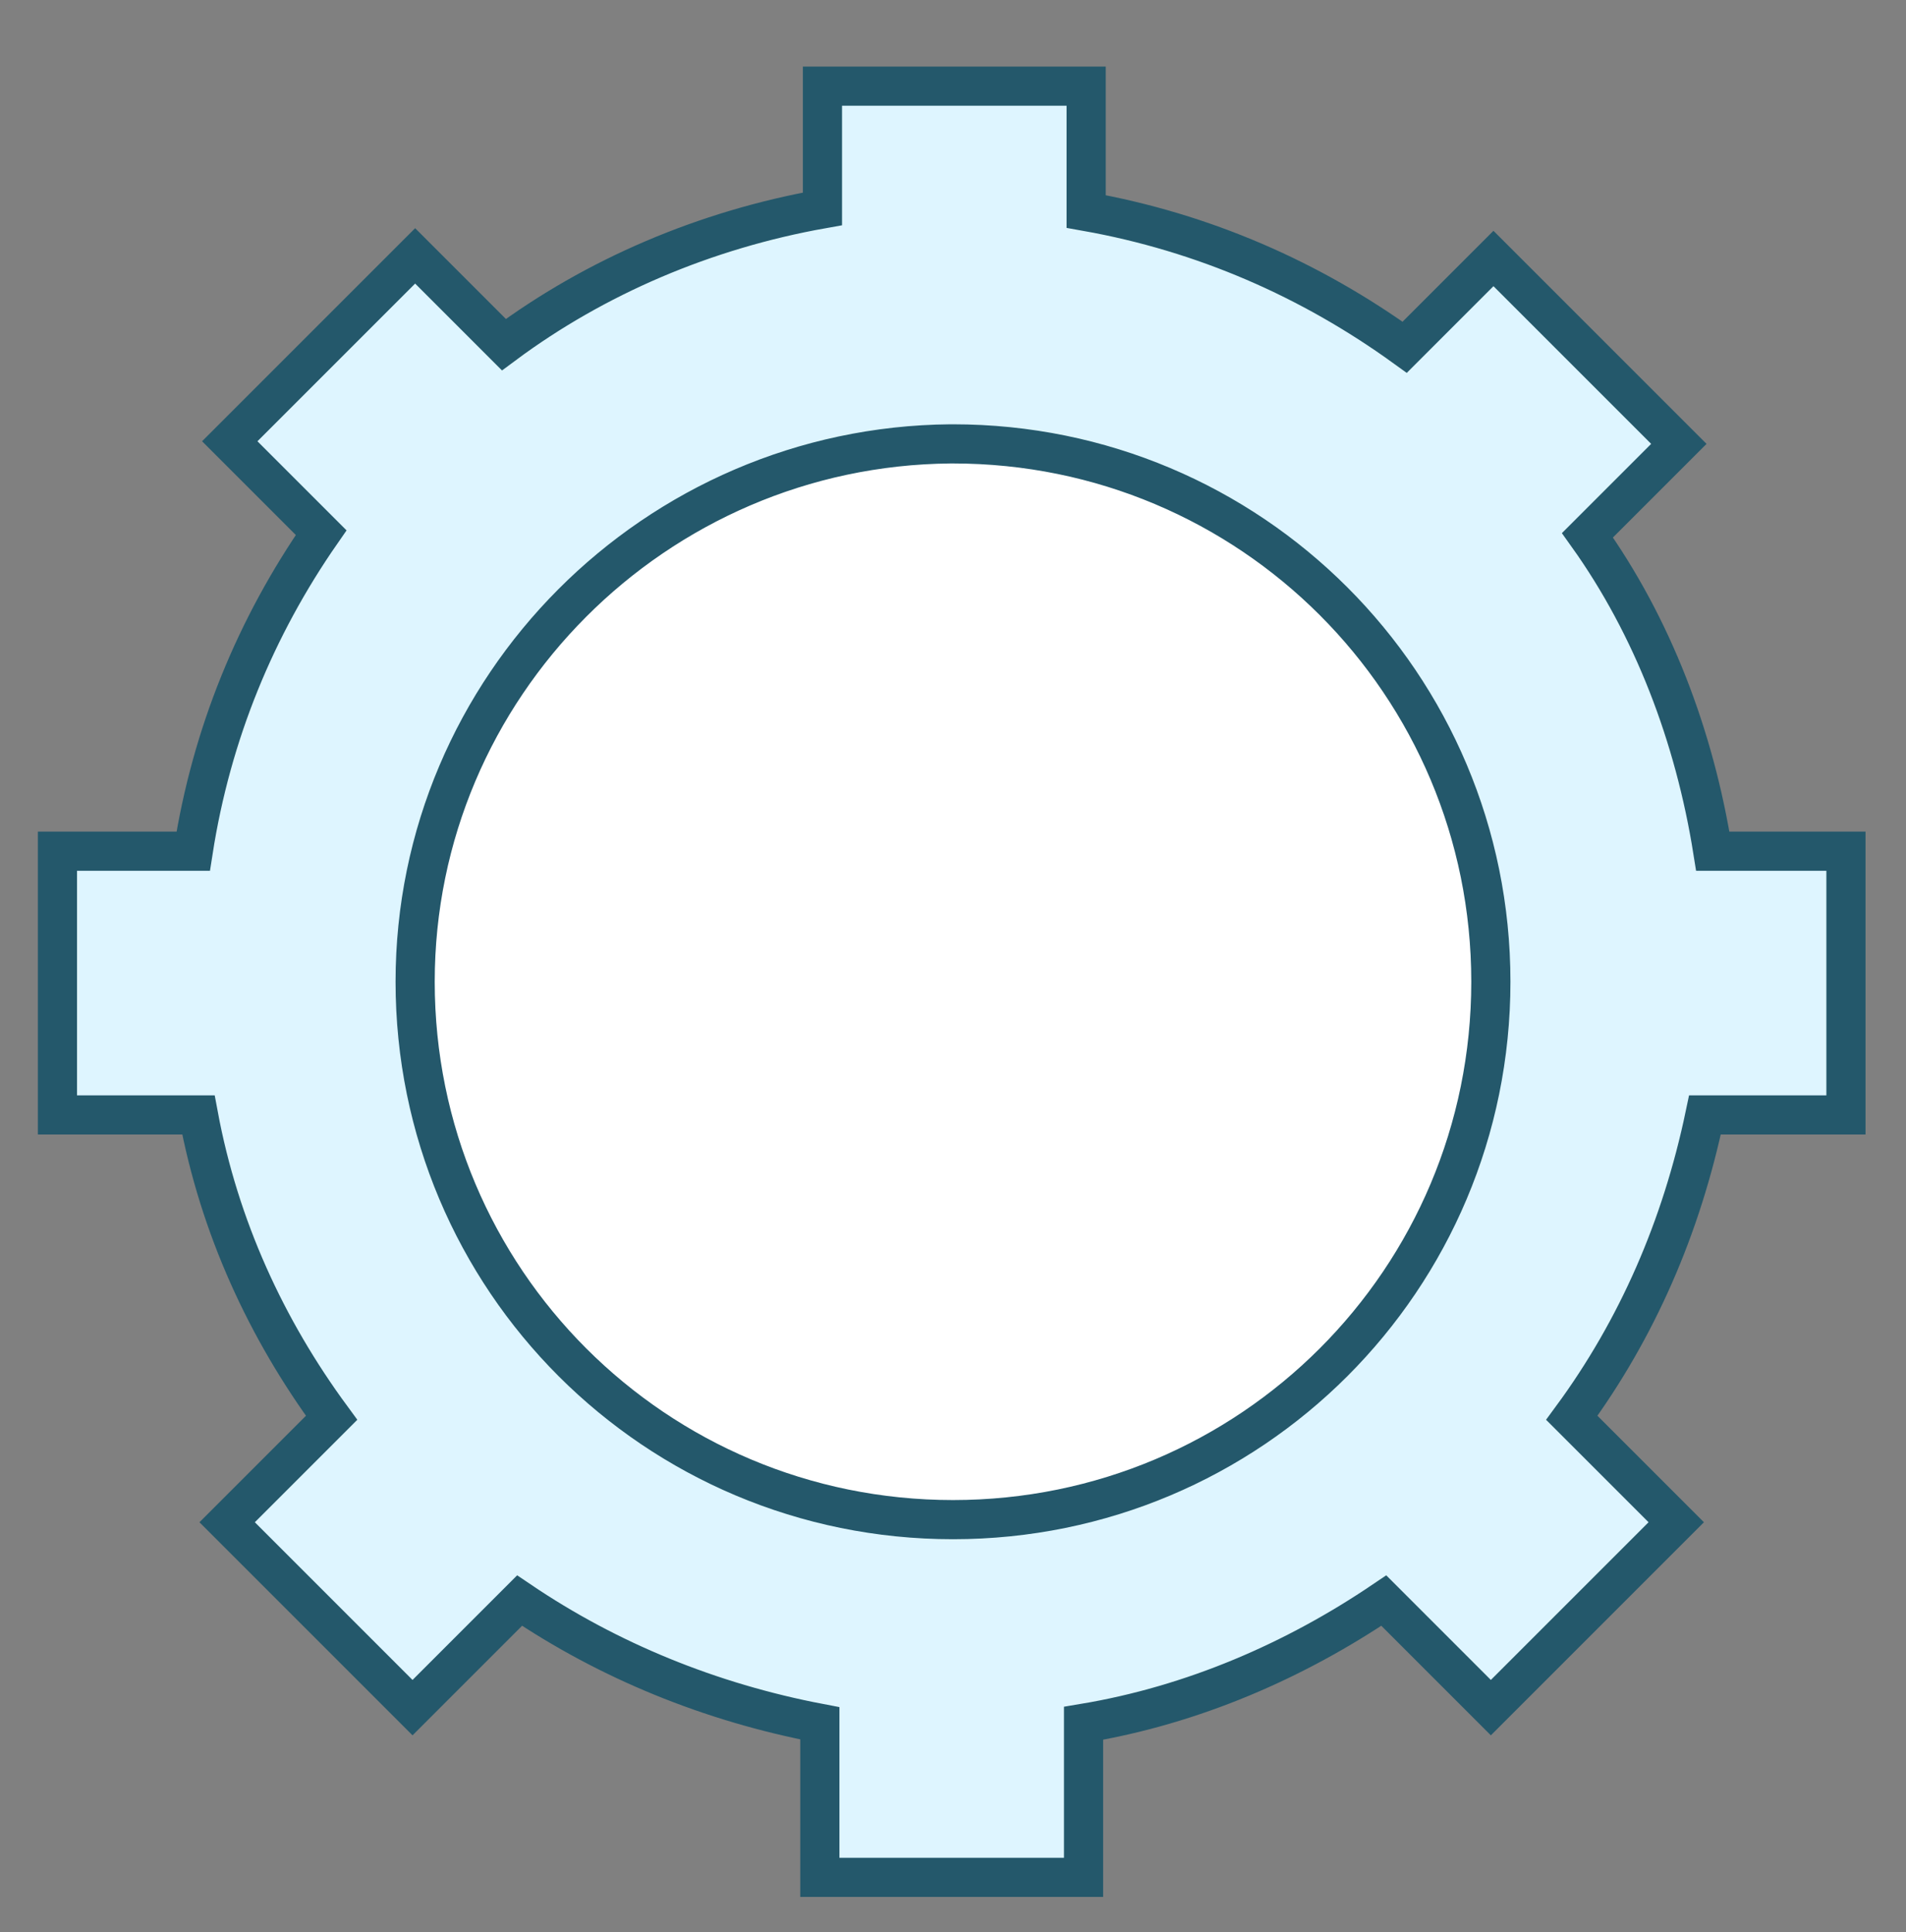
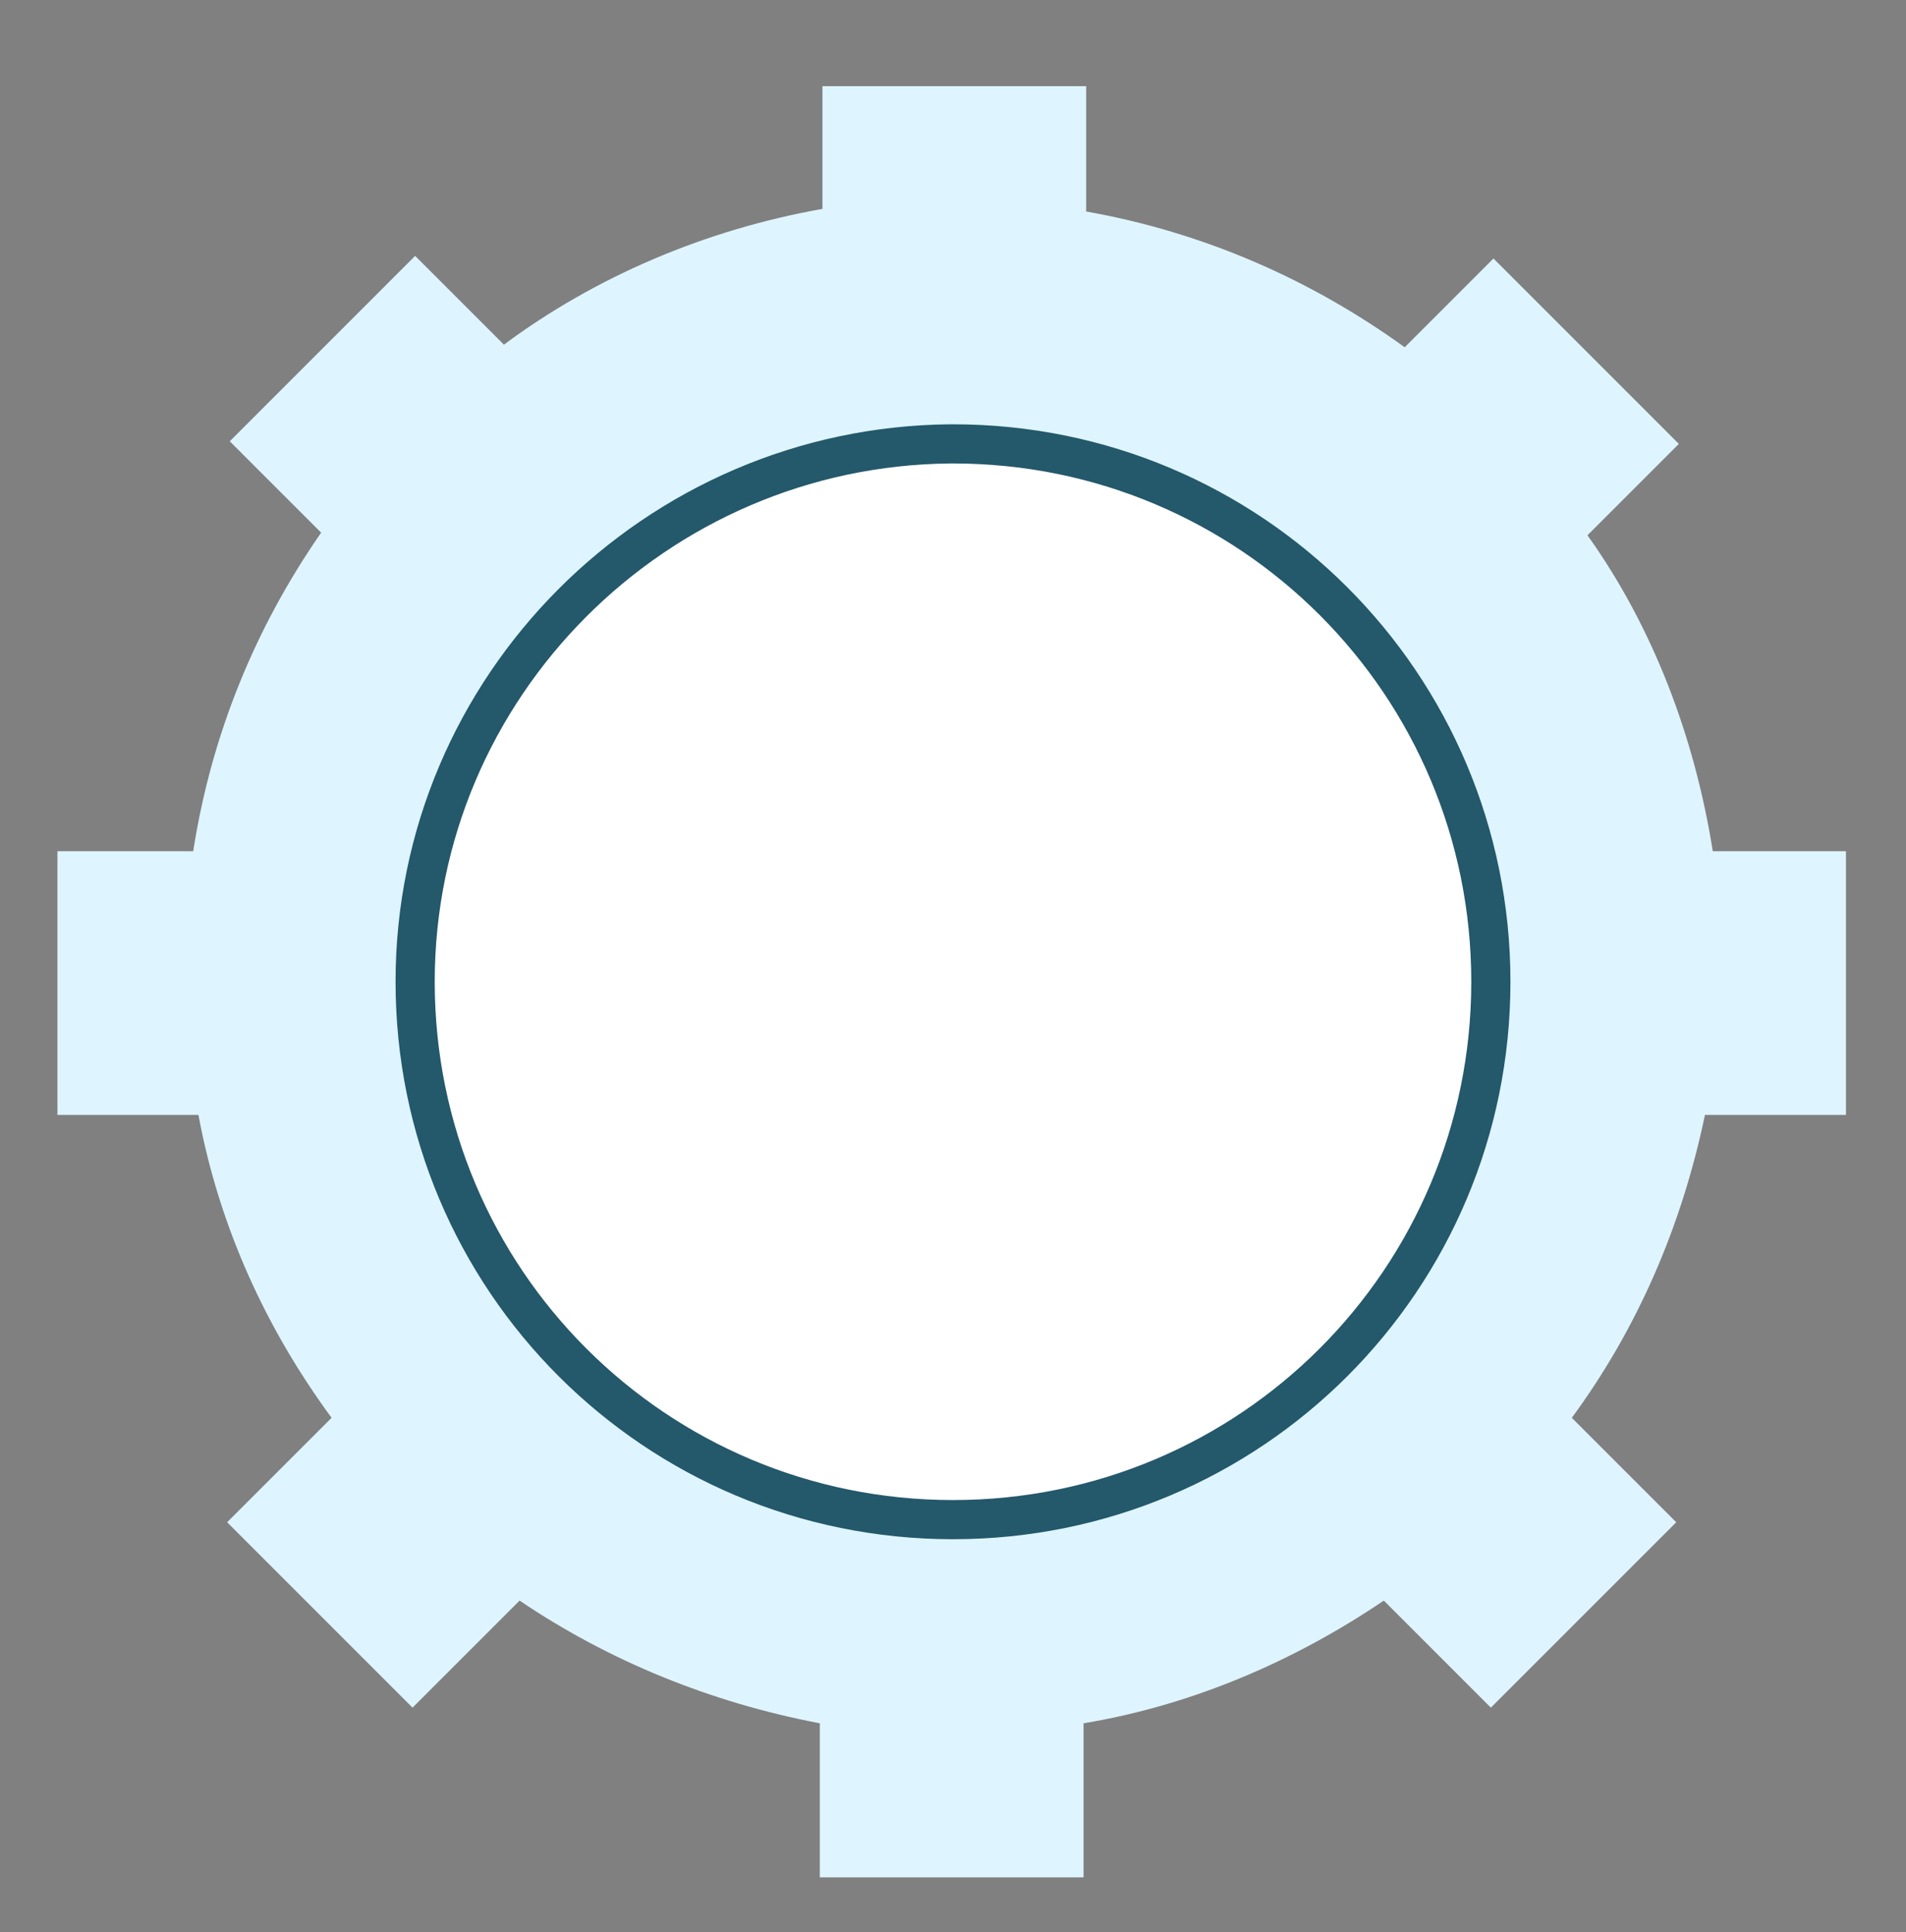
<svg xmlns="http://www.w3.org/2000/svg" version="1.1" id="Layer_1" x="0px" y="0px" viewBox="0 0 73 74" style="enable-background:new 0 0 73 74;" xml:space="preserve">
  <rect x="0" y="0" width="73" height="74" fill="#808080" stroke="none" />
  <style type="text/css">
	.st0{fill:#DEF5FF;}
	.st1{fill:none;stroke:#24586B;stroke-width:1.5;stroke-miterlimit:10;}
	.st2{fill:#FFFFFF;}
</style>
  <g>
    <path class="st0" d="M65.6,32.6L65.6,32.6c-0.7-4.4-2.3-8.6-4.8-12.1l3.5-3.5l-7.1-7.1l-3.4,3.4c-3.6-2.6-7.7-4.4-12.2-5.2V3.3   h-5.2h-4.9V8c-4.5,0.8-8.7,2.6-12.2,5.2l-3.4-3.4l-7.1,7.1l3.5,3.5C9.8,24,8.1,28.1,7.4,32.6H2.2v10.1h5.4   c0.8,4.3,2.6,8.2,5.1,11.6l-4,4l7.1,7.1l4.1-4.1c3.4,2.3,7.3,3.9,11.5,4.7v5.9h4.9h5.2h0V66c4.2-0.7,8.1-2.4,11.5-4.7l4.1,4.1h0   l7.1-7.1l-4-4c2.5-3.4,4.2-7.3,5.1-11.6h5.4h0V32.6H65.6z M21.8,37c0-8.1,6.5-14.6,14.6-14.7v0c0,0,0.1,0,0.1,0   c8.1,0,14.7,6.6,14.7,14.7c0,6.1-3.7,11.3-9,13.6c-1.8,0.7-3.7,1.2-5.7,1.2c0,0-0.1,0-0.1,0v0C28.3,51.7,21.8,45.1,21.8,37" />
-     <path class="st1" d="M65.6,32.6L65.6,32.6c-0.7-4.4-2.3-8.6-4.8-12.1l3.5-3.5l-7.1-7.1l-3.4,3.4c-3.6-2.6-7.7-4.4-12.2-5.2V3.3   h-5.2h-4.9V8c-4.5,0.8-8.7,2.6-12.2,5.2l-3.4-3.4l-7.1,7.1l3.5,3.5C9.8,24,8.1,28.1,7.4,32.6H2.2v10.1h5.4   c0.8,4.3,2.6,8.2,5.1,11.6l-4,4l7.1,7.1l4.1-4.1c3.4,2.3,7.3,3.9,11.5,4.7v5.9h4.9h5.2h0V66c4.2-0.7,8.1-2.4,11.5-4.7l4.1,4.1h0   l7.1-7.1l-4-4c2.5-3.4,4.2-7.3,5.1-11.6h5.4h0V32.6H65.6z M21.8,37c0-8.1,6.5-14.6,14.6-14.7v0c0,0,0.1,0,0.1,0   c8.1,0,14.7,6.6,14.7,14.7c0,6.1-3.7,11.3-9,13.6c-1.8,0.7-3.7,1.2-5.7,1.2c0,0-0.1,0-0.1,0v0C28.3,51.7,21.8,45.1,21.8,37z" />
    <path class="st2" d="M57.1,37.6c0-11.4-9.2-20.6-20.6-20.6c0,0-0.1,0-0.1,0c-11.3,0.1-20.5,9.3-20.5,20.6   c0,11.4,9.2,20.6,20.6,20.6C47.9,58.2,57.1,49,57.1,37.6L57.1,37.6z" />
    <path class="st1" d="M57.1,37.6c0-11.4-9.2-20.6-20.6-20.6c0,0-0.1,0-0.1,0c-11.3,0.1-20.5,9.3-20.5,20.6   c0,11.4,9.2,20.6,20.6,20.6C47.9,58.2,57.1,49,57.1,37.6L57.1,37.6z" />
  </g>
</svg>